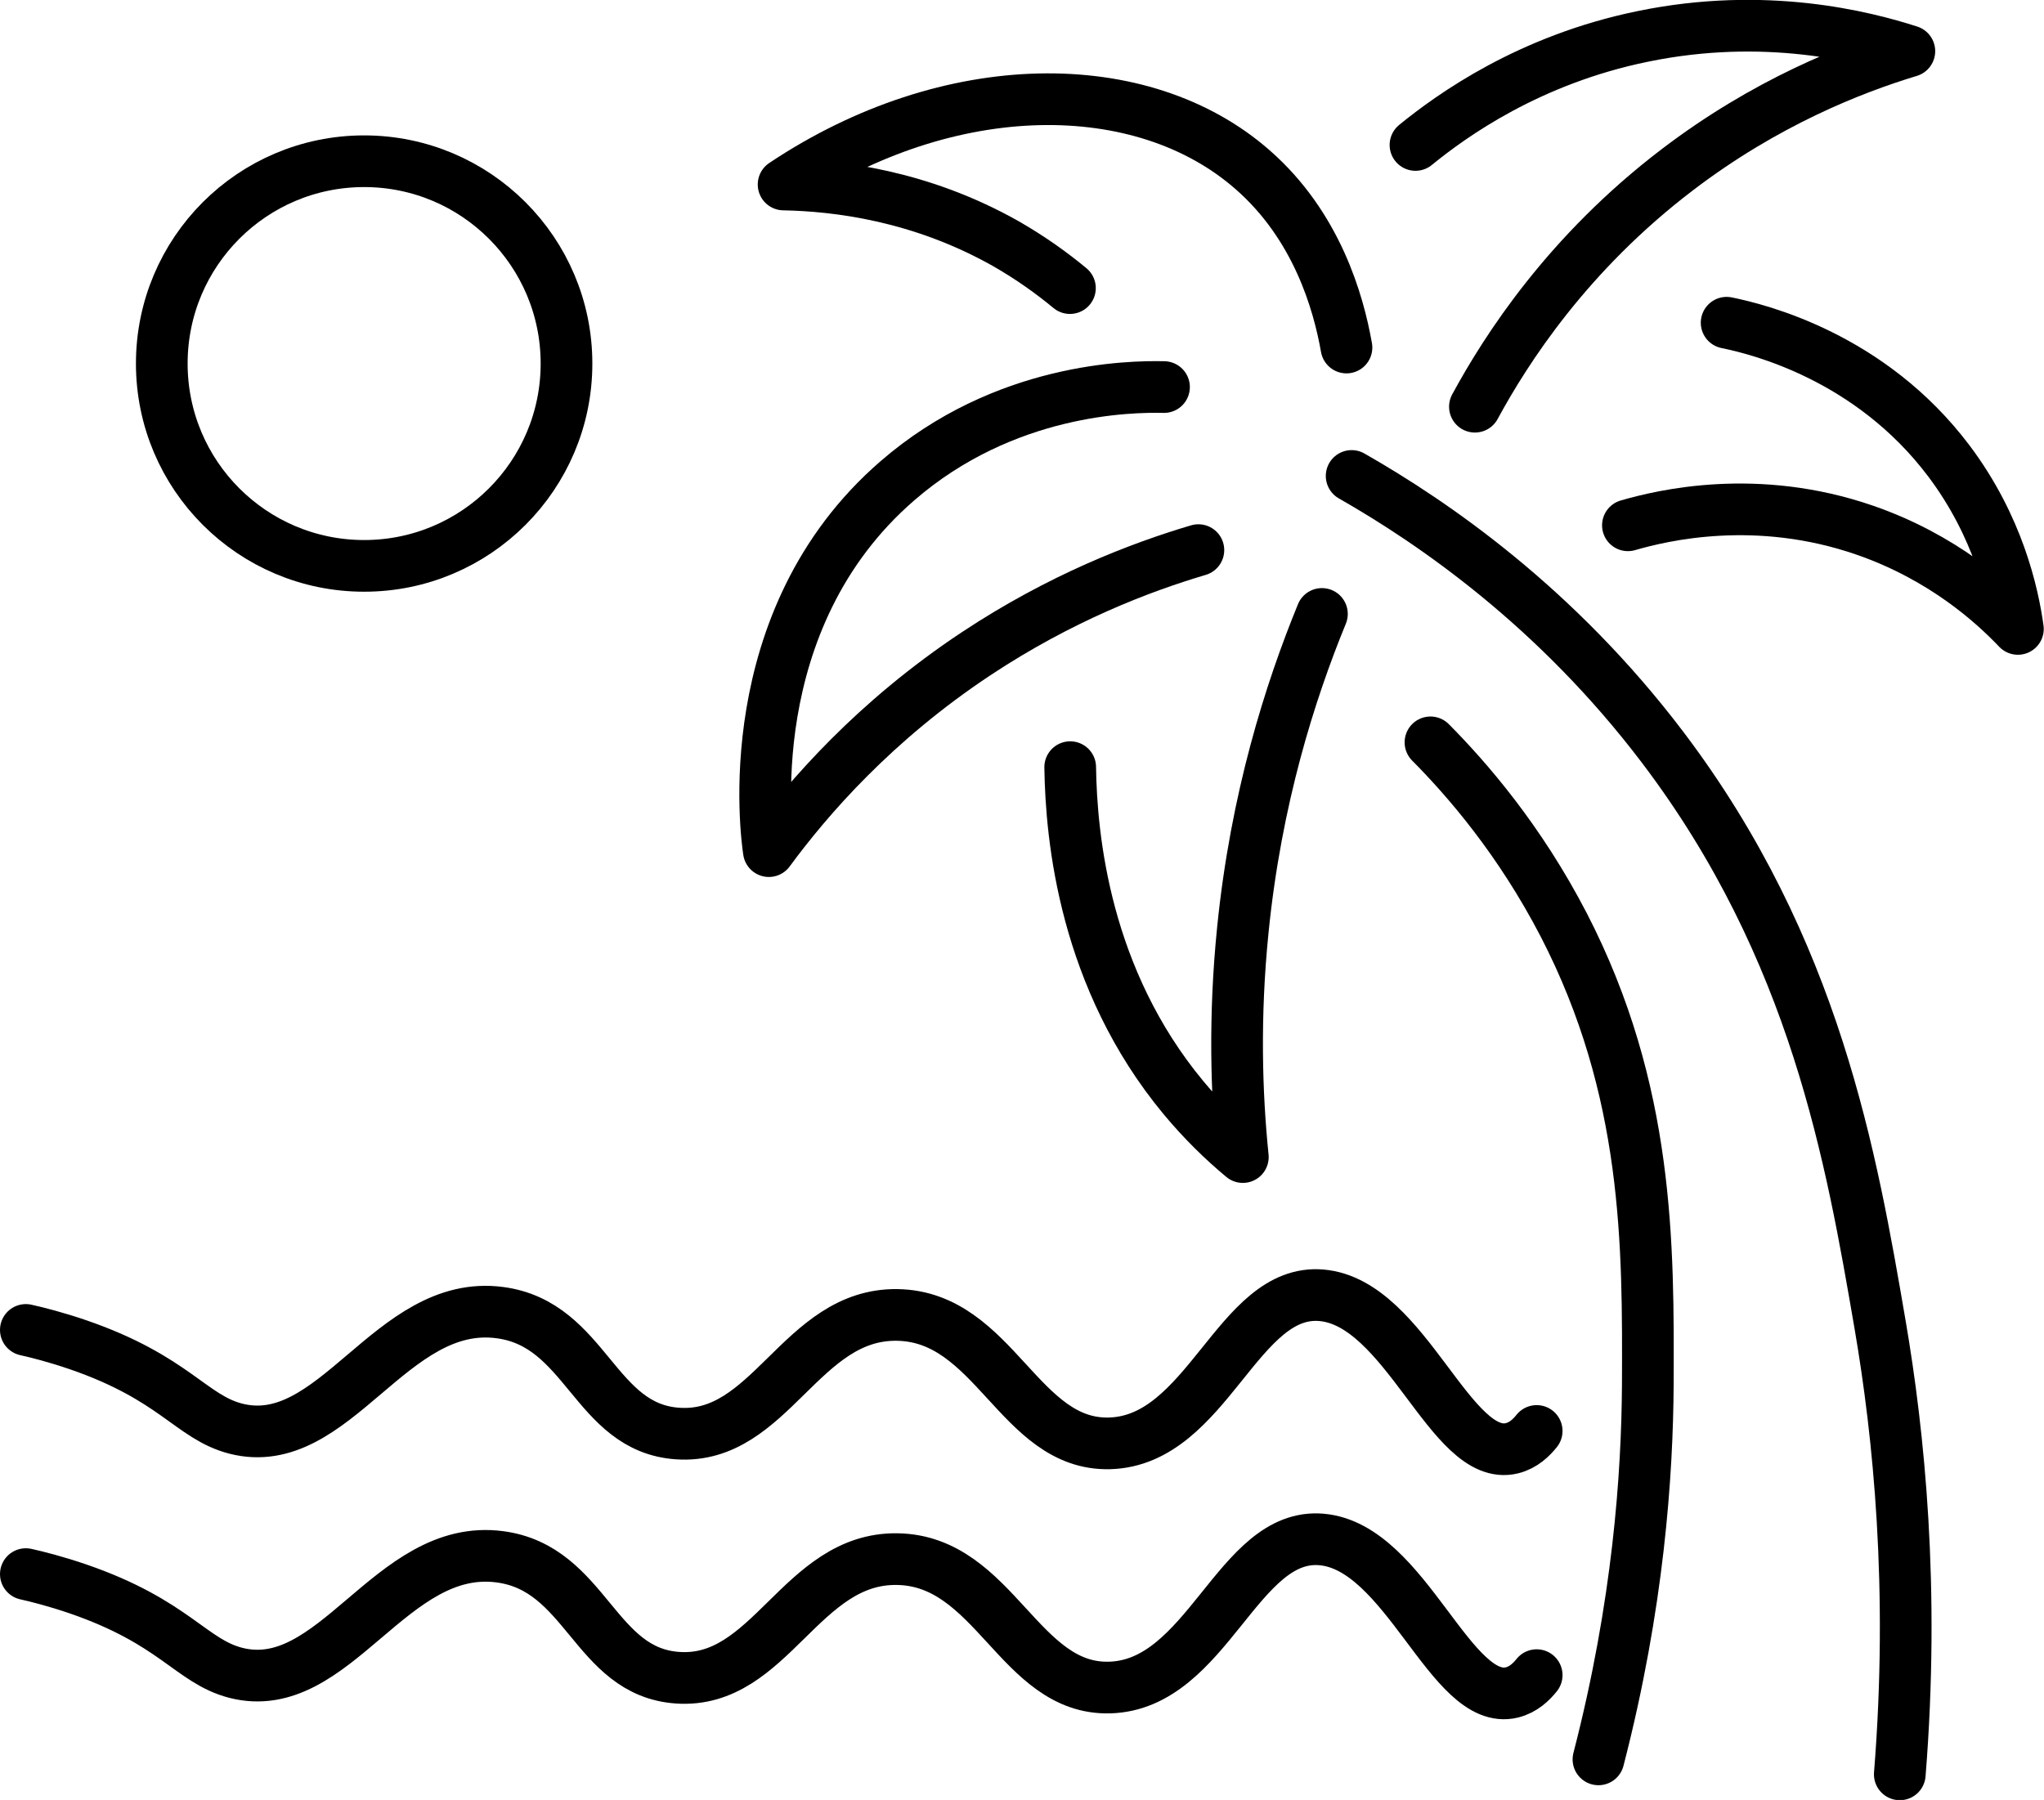
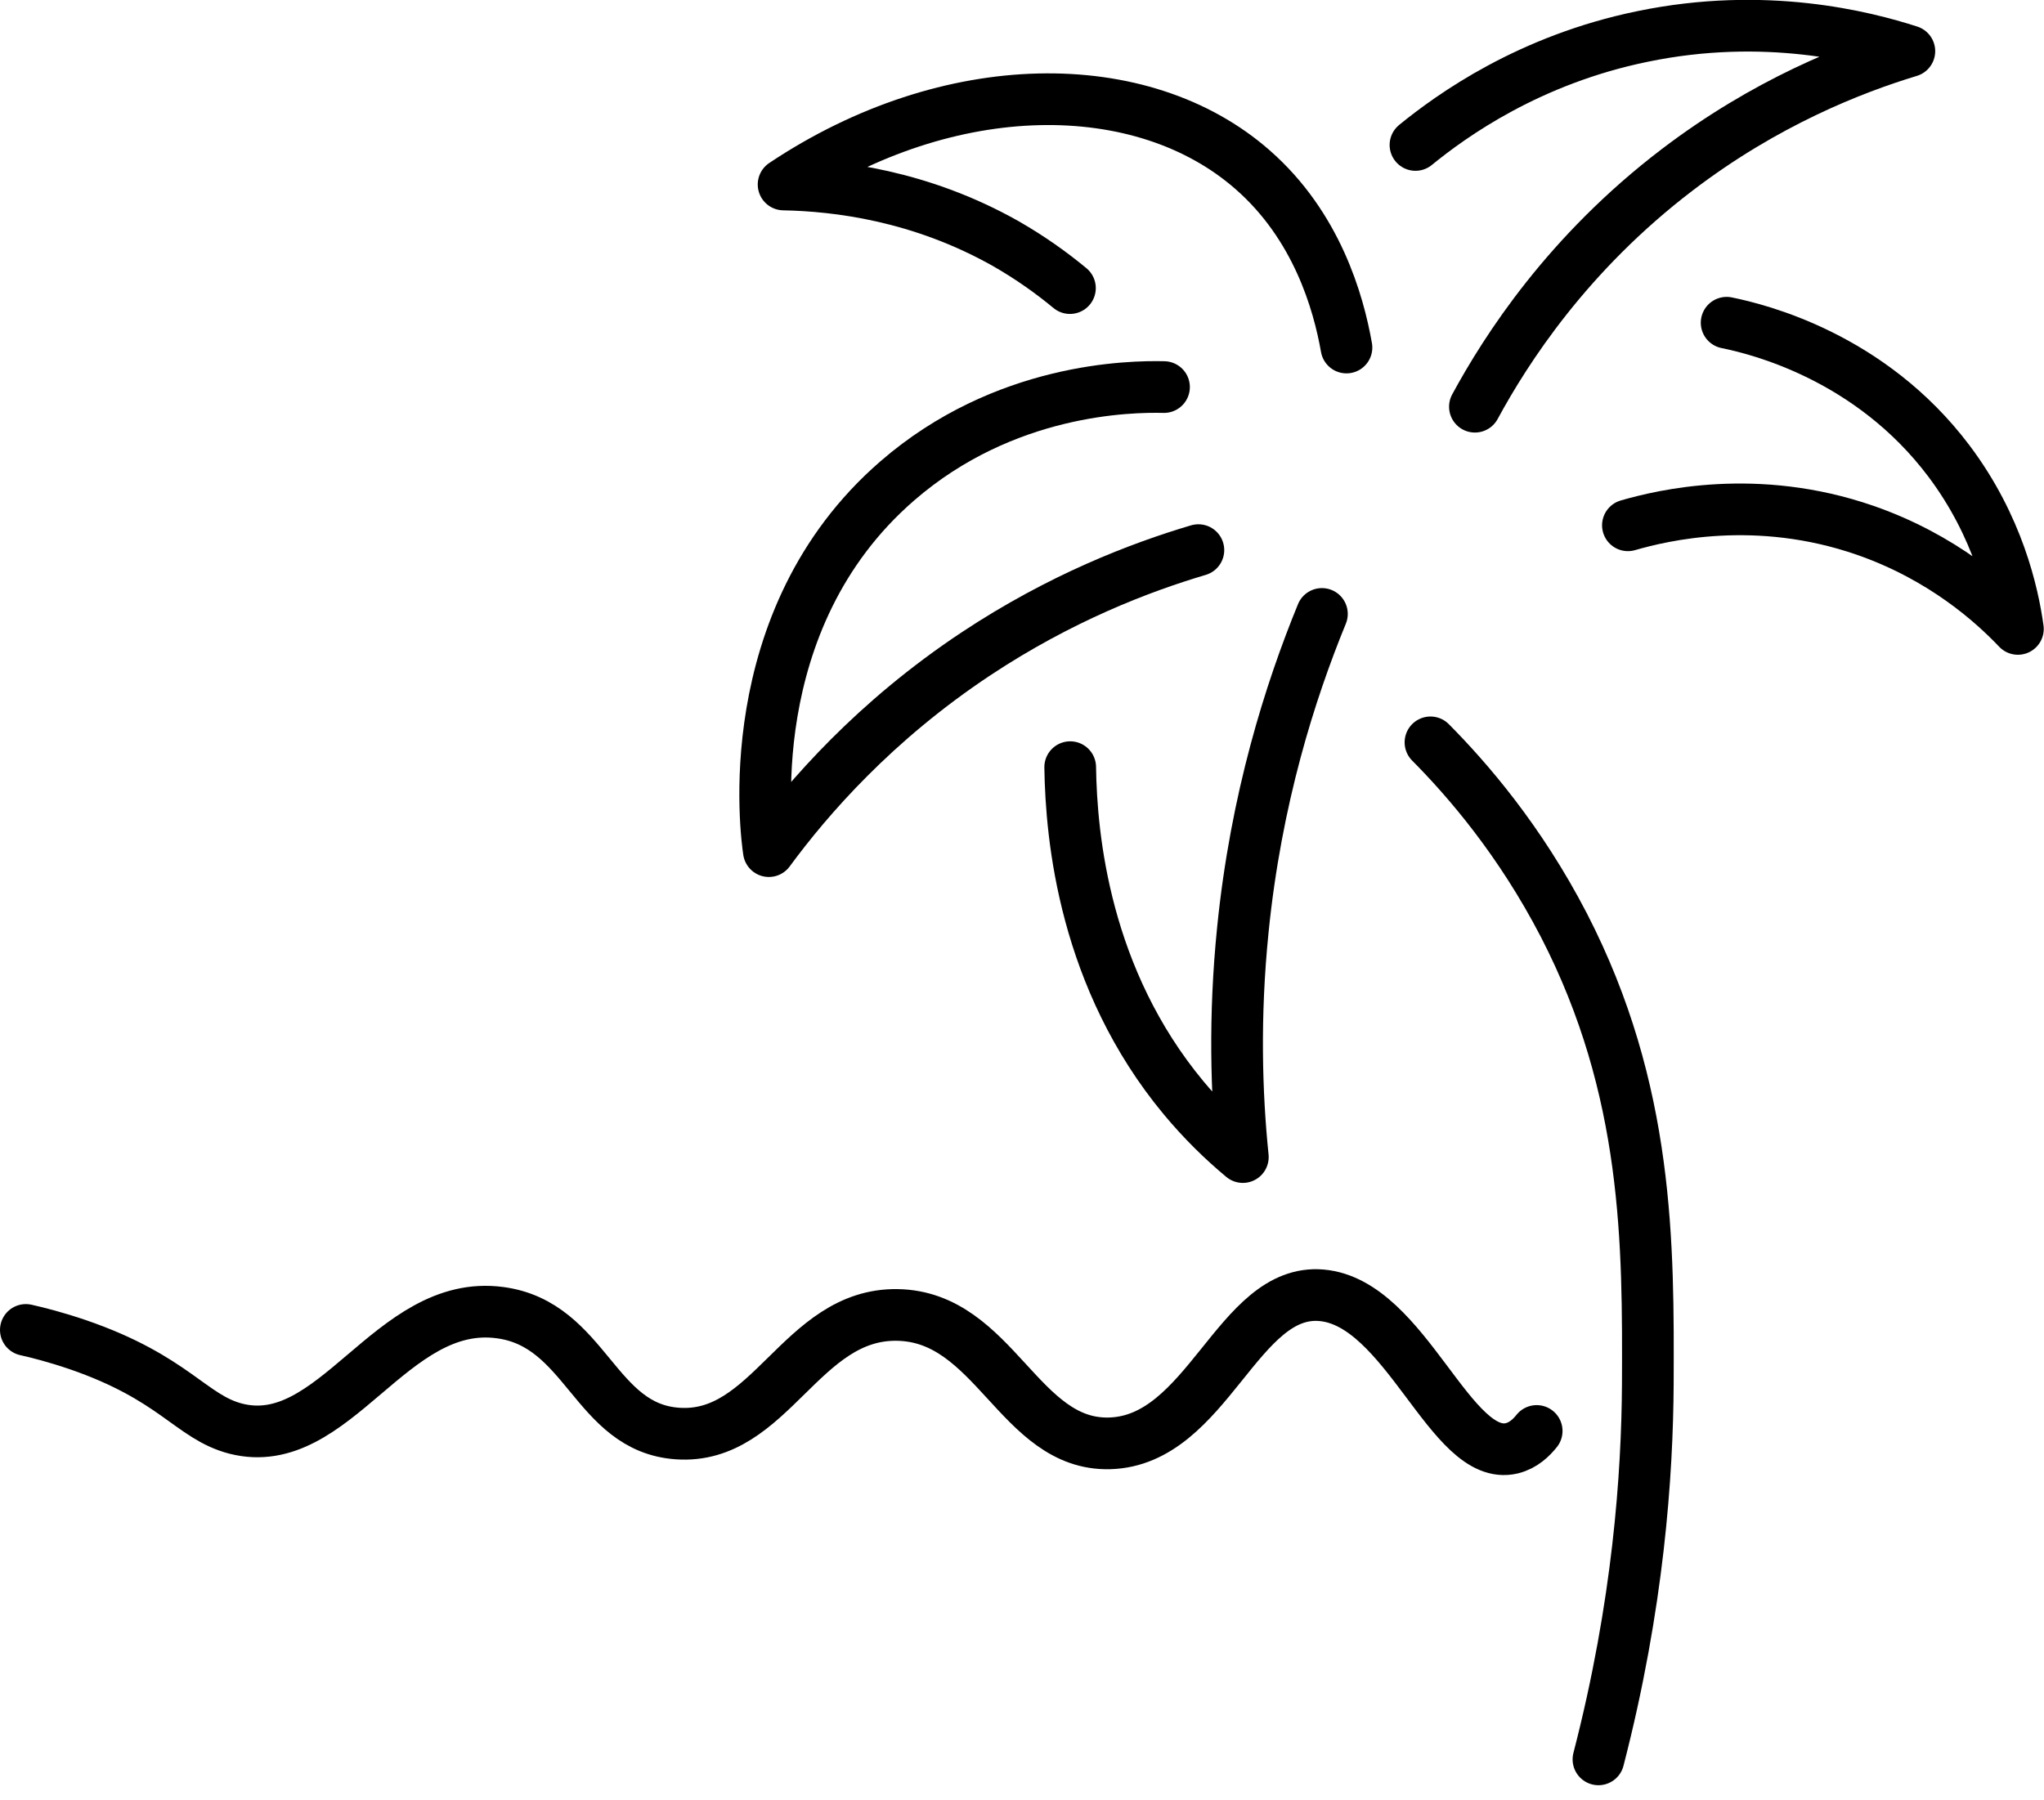
<svg xmlns="http://www.w3.org/2000/svg" id="Layer_2" viewBox="0 0 79.09 69.66">
  <defs>
    <style>.cls-1{fill:none;stroke:#000;stroke-linecap:round;stroke-linejoin:round;stroke-width:2px;}</style>
  </defs>
  <g id="Icons">
    <g>
      <g>
        <path class="cls-1" d="M1,51.47c.45,.1,1.16,.28,2.01,.57,3.75,1.29,4.38,2.8,6.11,3.25,3.83,.98,5.99-5.05,10.22-4.49,3.36,.44,3.65,4.46,6.88,4.68,3.6,.25,4.76-4.65,8.5-4.59,3.77,.06,4.71,5.06,8.21,4.97,3.8-.1,4.96-6.02,8.21-5.73,3.27,.29,5,6.49,7.36,5.92,.45-.11,.76-.42,.96-.67" />
-         <path class="cls-1" d="M1,60.92c.45,.1,1.16,.28,2.01,.57,3.75,1.29,4.38,2.8,6.11,3.25,3.83,.98,5.99-5.05,10.22-4.49,3.36,.44,3.65,4.46,6.88,4.68,3.6,.25,4.76-4.65,8.5-4.59,3.77,.06,4.71,5.06,8.21,4.97,3.8-.1,4.96-6.02,8.21-5.73,3.27,.29,5,6.49,7.36,5.92,.45-.11,.76-.42,.96-.67" />
-         <circle class="cls-1" cx="14.09" cy="14.07" r="7.83" />
      </g>
      <path class="cls-1" d="M55.35,28.73c1.42,1.43,3.45,3.77,5.16,7.07,3.3,6.4,3.27,12.38,3.25,17.77-.02,3.48-.36,8.53-1.91,14.52" />
-       <path class="cls-1" d="M52.3,18.42c3.17,1.81,7.92,5.07,12.04,10.51,5.92,7.82,7.3,15.89,8.41,22.35,.72,4.21,1.34,10.17,.76,17.39" />
      <path class="cls-1" d="M62.99,20.33c1.35-.39,4.98-1.26,9.17,.19,3,1.04,4.95,2.8,5.92,3.82-.19-1.37-.76-3.96-2.67-6.5-3.05-4.05-7.38-5.1-8.6-5.35" />
      <path class="cls-1" d="M57.07,15.74c1.21-2.23,3.59-5.94,7.83-9.17,3.41-2.6,6.74-3.91,8.98-4.59-1.74-.56-5.58-1.55-10.32-.57-4.39,.9-7.38,3.05-8.79,4.2" />
      <path class="cls-1" d="M52.1,13.45c-.31-1.76-1.15-4.71-3.63-6.88-4.27-3.75-11.74-3.71-18.15,.57,2.05,.04,5.29,.42,8.6,2.29,.96,.55,1.78,1.14,2.48,1.72" />
      <path class="cls-1" d="M45.04,14.98c-1.33-.03-6.18,.04-10.32,3.63-6.22,5.39-5.06,13.75-4.97,14.33,1.53-2.08,4.1-5.04,8.02-7.64,3.26-2.16,6.34-3.34,8.6-4.01" />
      <path class="cls-1" d="M41.41,29.69c.04,2.75,.56,8.19,4.39,12.8,.74,.89,1.52,1.65,2.29,2.29-.25-2.45-.34-5.43,0-8.79,.51-5.08,1.83-9.23,3.06-12.23" />
    </g>
  </g>
</svg>